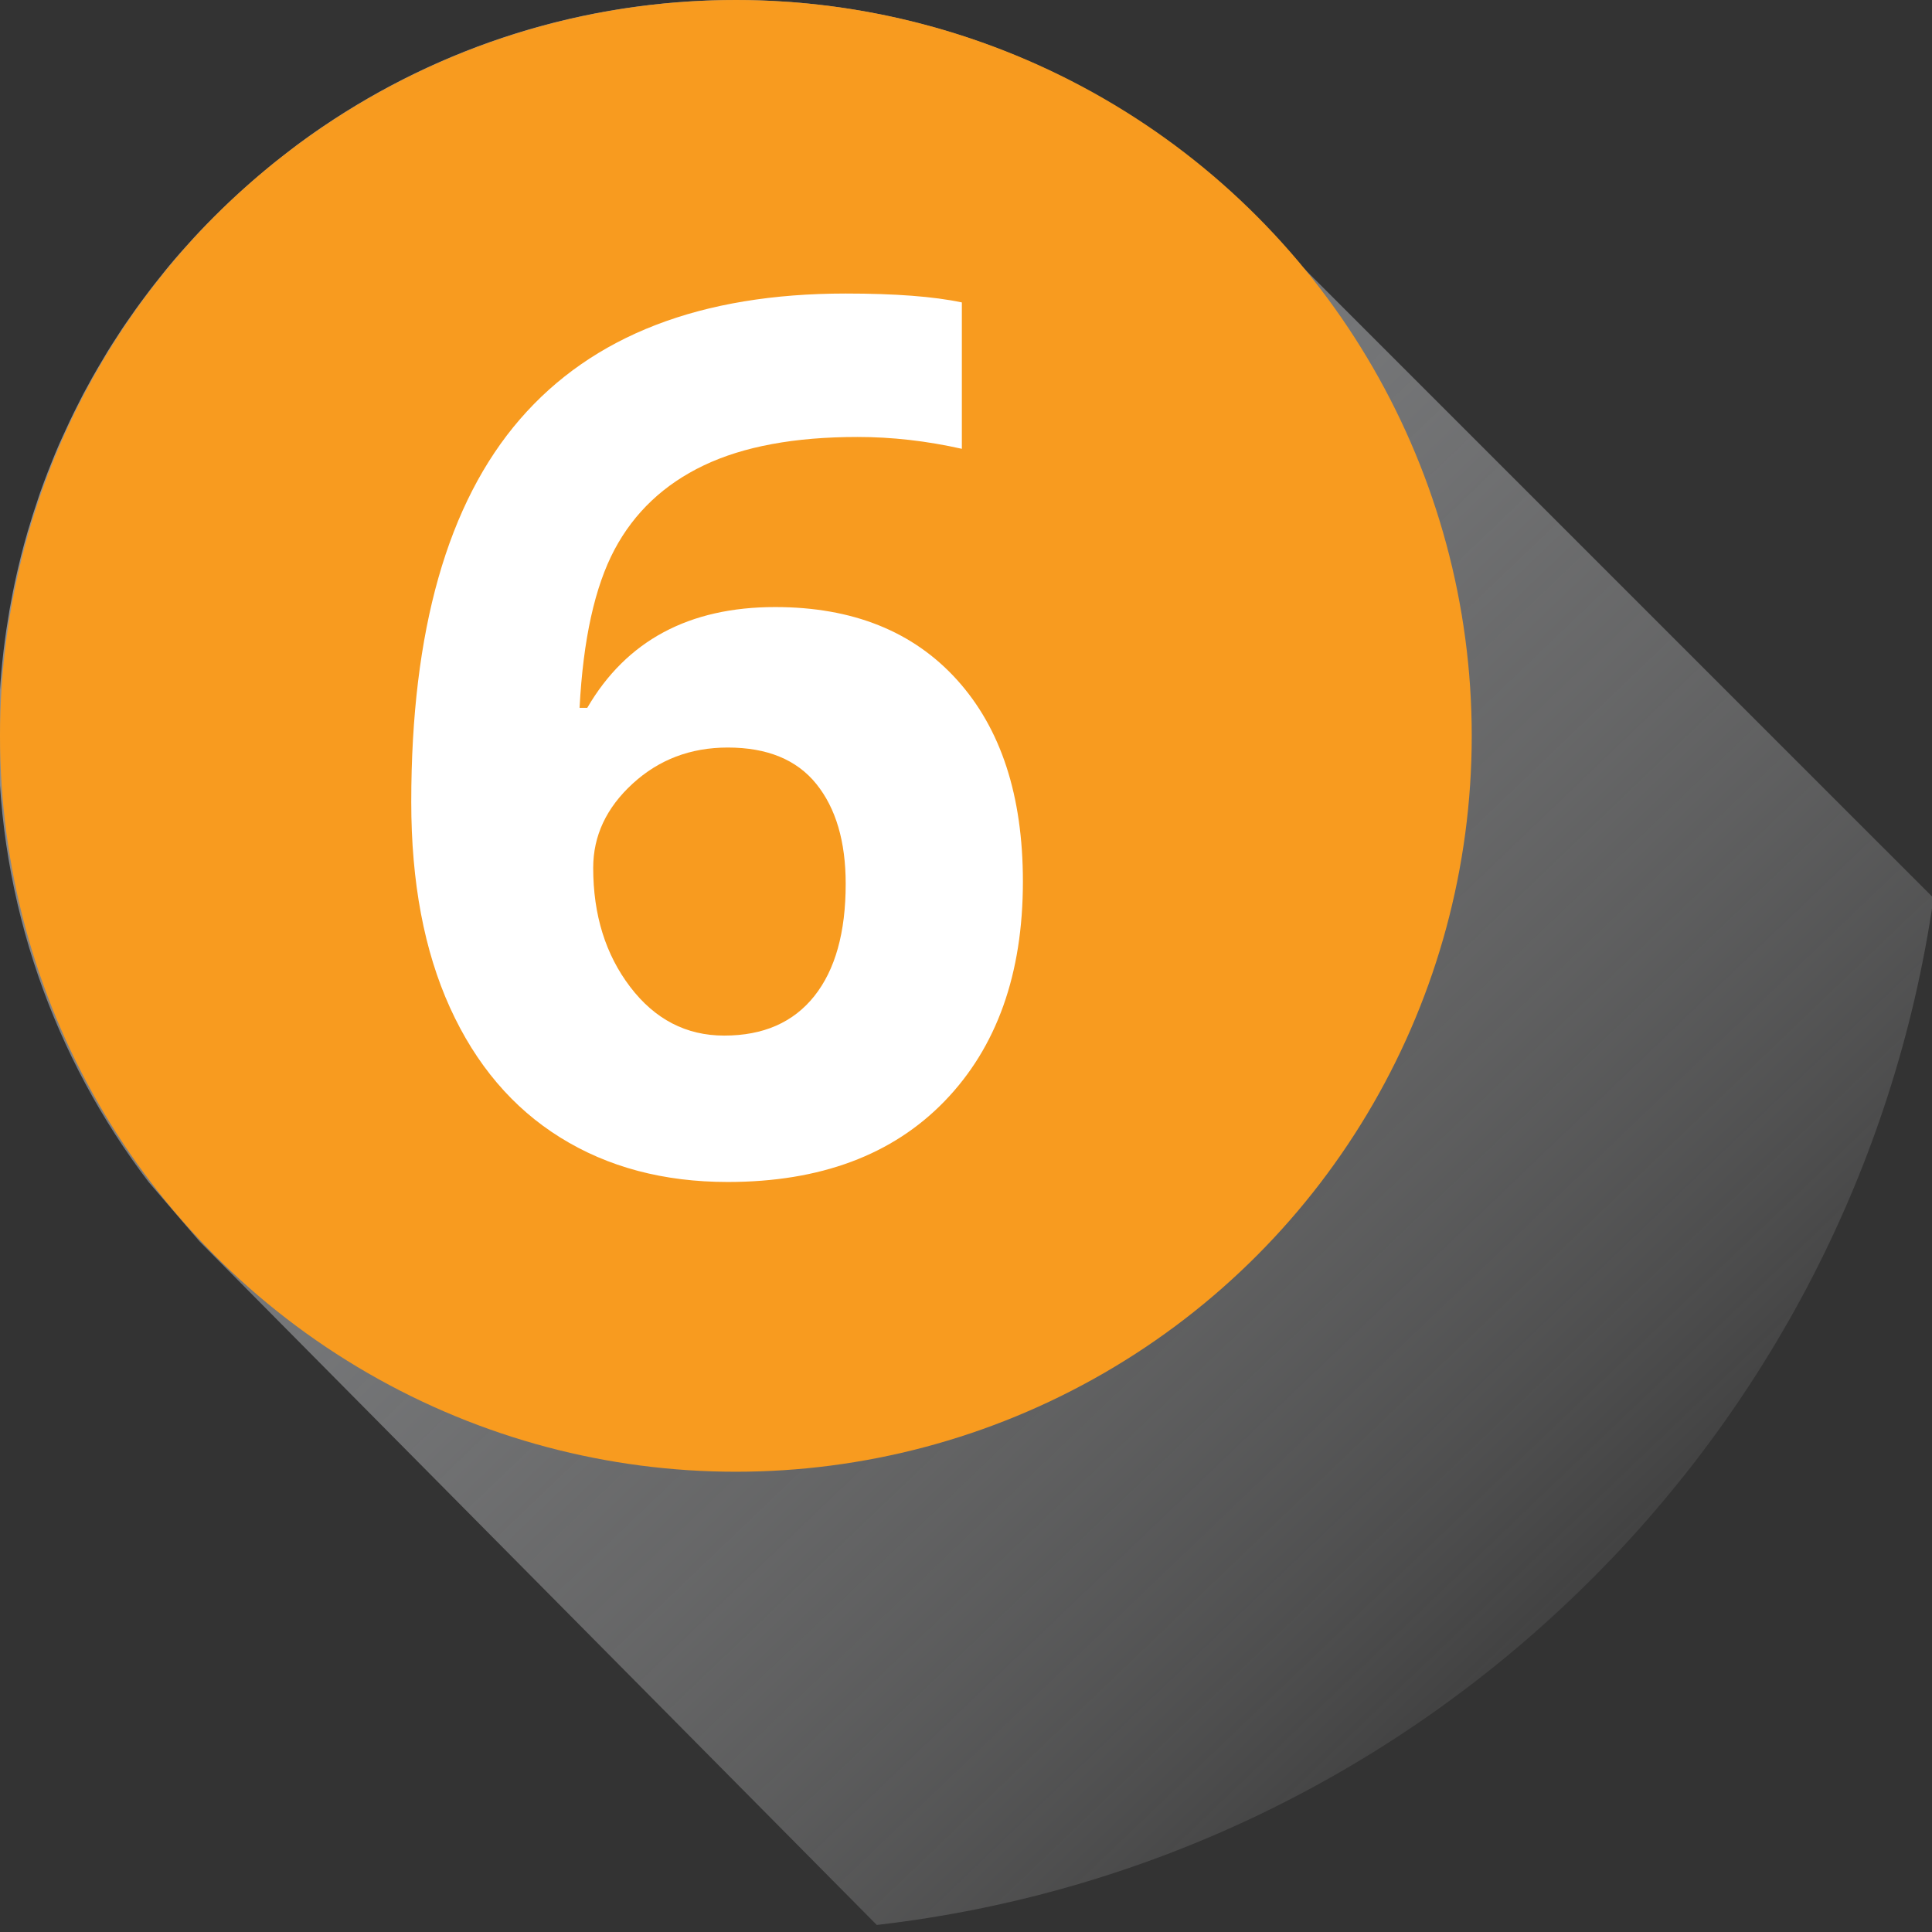
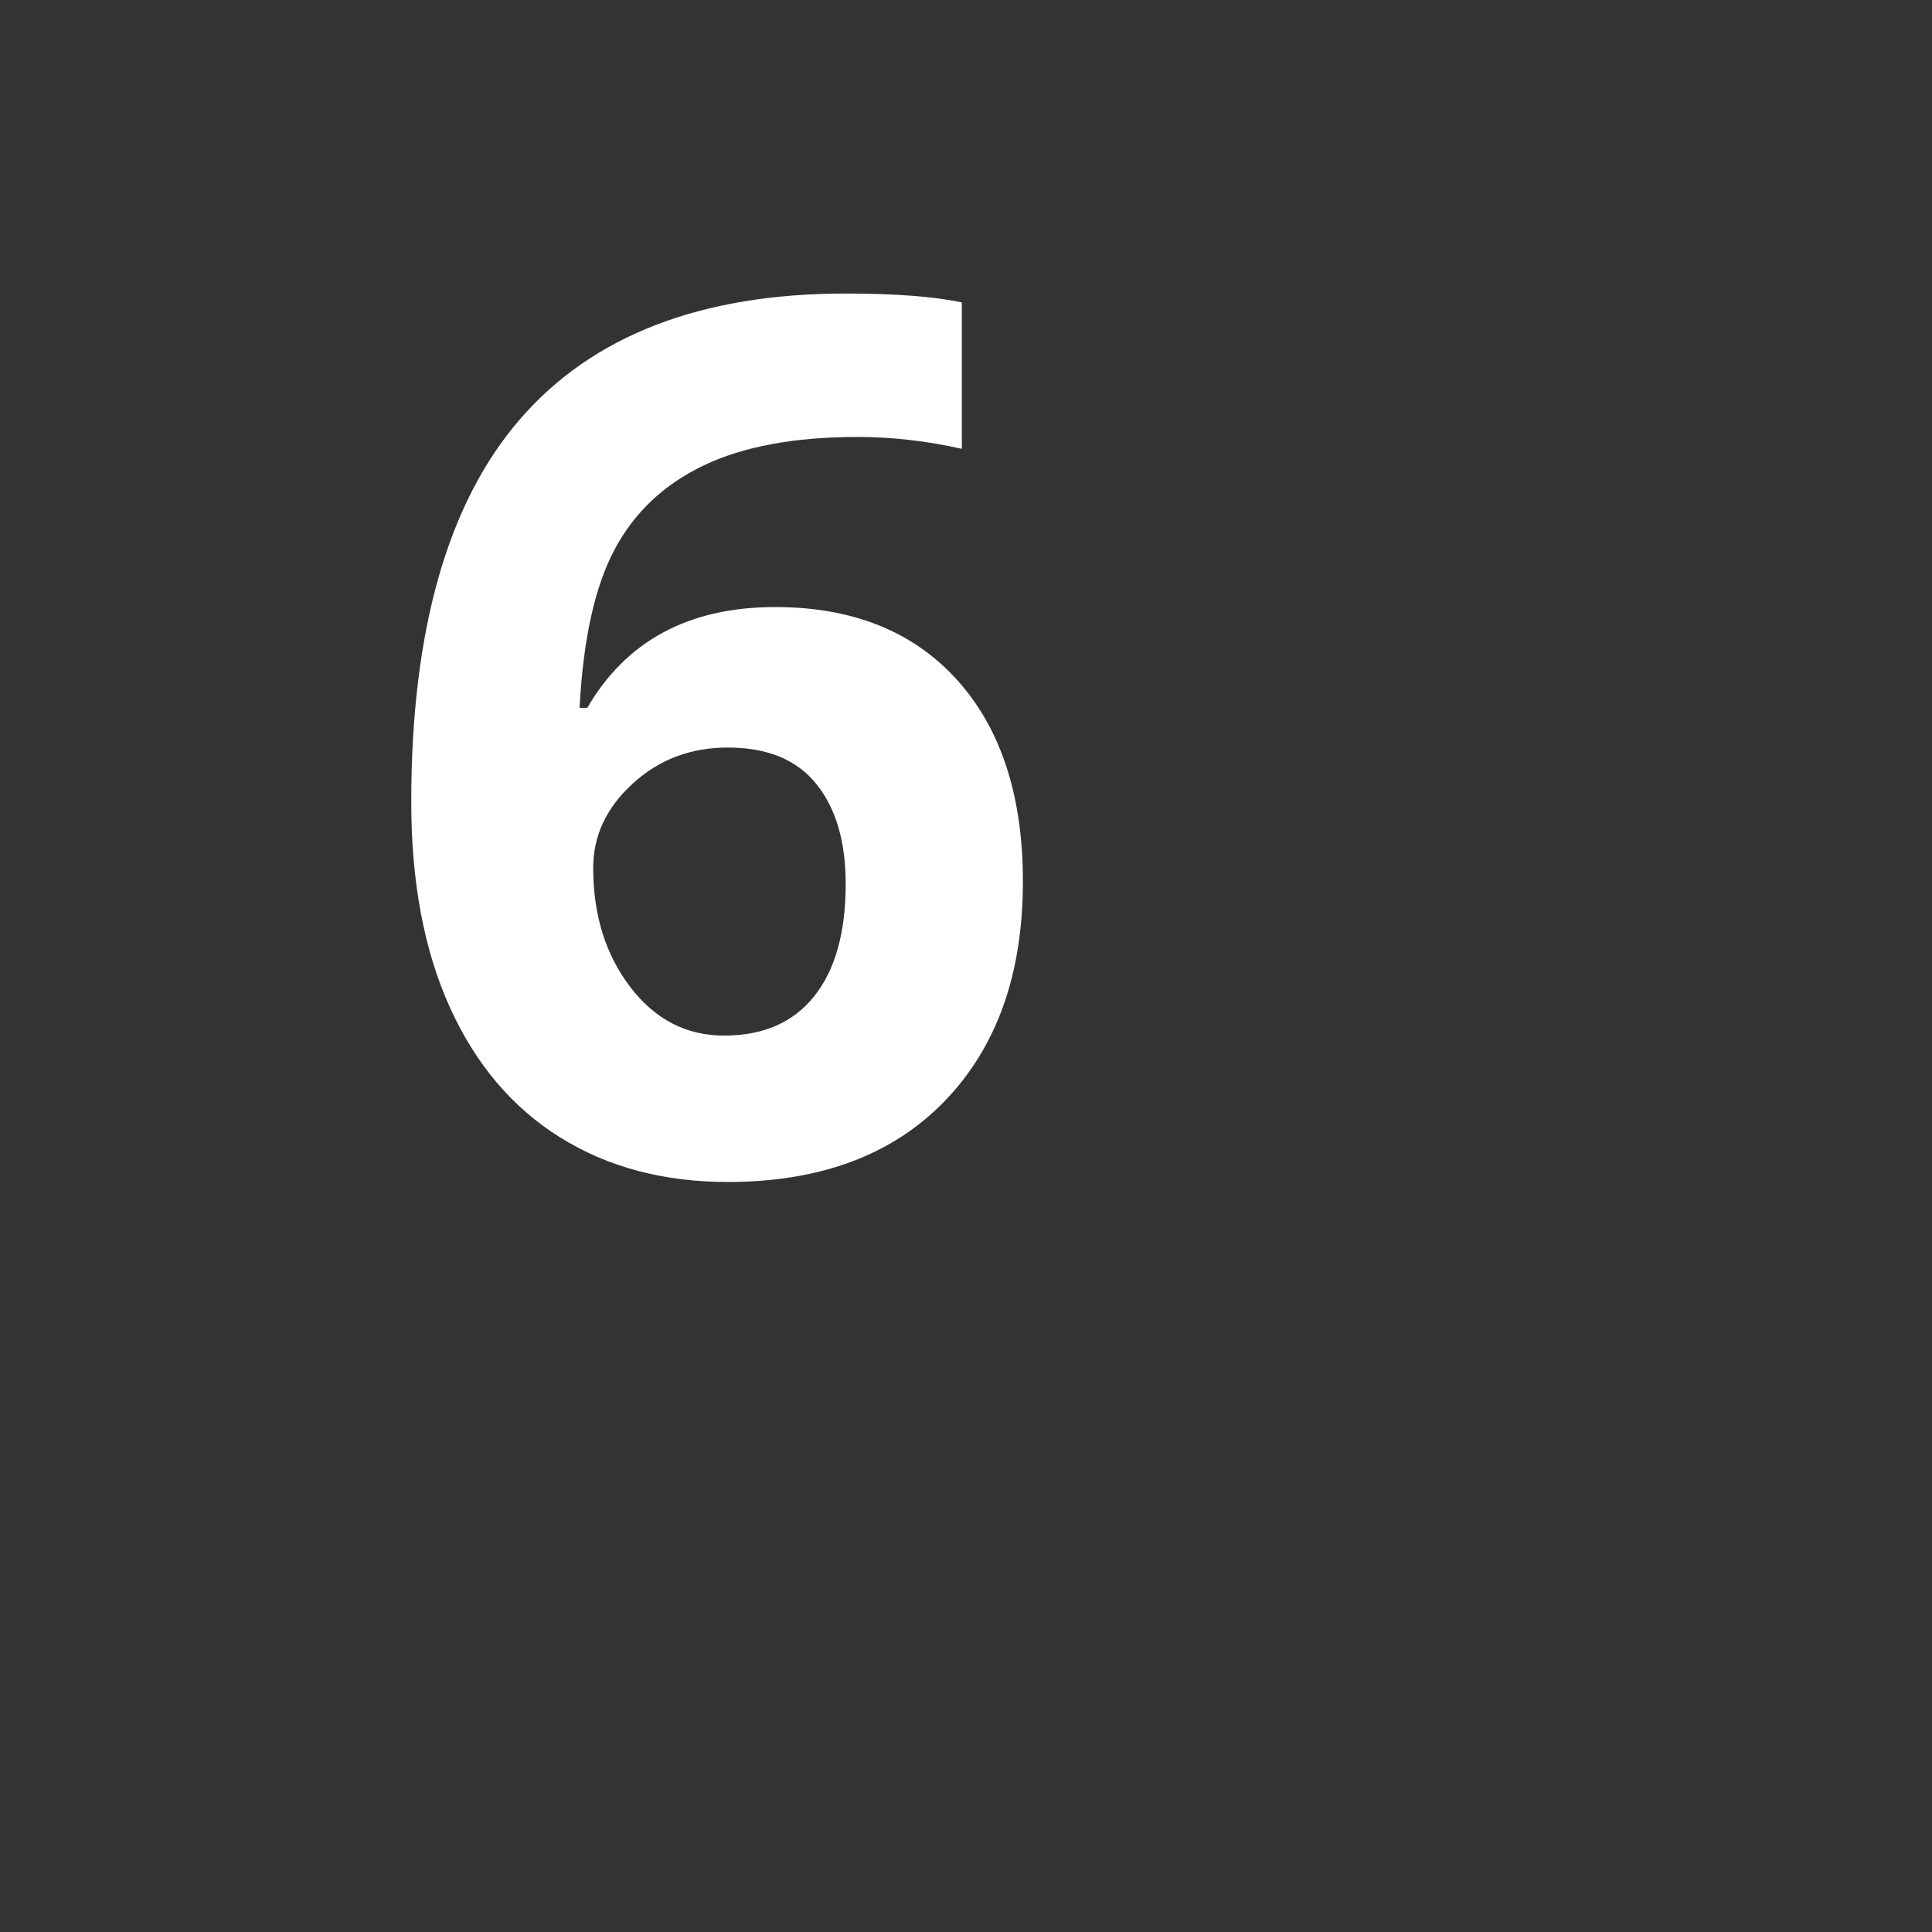
<svg xmlns="http://www.w3.org/2000/svg" version="1.1" id="Layer_1" x="0px" y="0px" width="104px" height="104px" viewBox="0 0 104 104" enable-background="new 0 0 104 104" xml:space="preserve">
  <rect x="0" y="0" width="104" height="104" fill="#333333" stroke="none" />
  <linearGradient id="SVGID_1_" gradientUnits="userSpaceOnUse" x1="13.645" y1="11.824" x2="90.951" y2="92.644">
    <stop offset="0" style="stop-color:#929497" />
    <stop offset="0.211" style="stop-color:#96979A;stop-opacity:0.789" />
    <stop offset="0.399" style="stop-color:#A0A2A5;stop-opacity:0.601" />
    <stop offset="0.578" style="stop-color:#B3B4B6;stop-opacity:0.422" />
    <stop offset="0.752" style="stop-color:#CCCDCF;stop-opacity:0.247" />
    <stop offset="0.921" style="stop-color:#EDEDEE;stop-opacity:0.079" />
    <stop offset="1" style="stop-color:#FFFFFF;stop-opacity:0" />
  </linearGradient>
-   <path fill="url(#SVGID_1_)" d="M47.198,103.621c29.316-3.377,52.699-26.219,56.886-55.281L70.178,14.435l-0.006,0.007  c-0.9-1.087-1.861-2.12-2.869-3.107c-0.002-0.002-0.004-0.003-0.006-0.004C60.141,4.326,50.36,0,39.583,0  c-8.227,0-15.878,2.521-22.222,6.825c-0.003,0.002-0.004,0.003-0.007,0.003c-0.445,0.305-0.885,0.616-1.318,0.938  c-0.002,0.003-0.004,0.004-0.008,0.006c-0.007,0.005-0.014,0.011-0.021,0.017c-0.251,0.186-0.494,0.38-0.741,0.572  c-0.029,0.022-0.058,0.042-0.086,0.065c-0.012,0.01-0.025,0.021-0.037,0.03c-0.139,0.11-0.277,0.217-0.414,0.326  c-0.332,0.268-0.656,0.543-0.979,0.819c-0.066,0.059-0.134,0.114-0.2,0.173c-0.002,0.002-0.005,0.004-0.006,0.005  c-0.002,0.002-0.004,0.004-0.006,0.006c-1.094,0.954-2.139,1.964-3.124,3.032c0,0-0.001,0.001-0.001,0.003  c-0.445,0.483-0.88,0.976-1.301,1.48l0,0c-0.006,0.006-0.01,0.013-0.016,0.019c-0.158,0.188-0.309,0.385-0.464,0.578  c-0.195,0.243-0.388,0.485-0.577,0.734c-0.166,0.216-0.329,0.433-0.49,0.654c-0.176,0.238-0.346,0.48-0.516,0.725  c-0.154,0.22-0.309,0.437-0.457,0.659c-0.057,0.087-0.111,0.175-0.168,0.261c-0.002,0.002-0.003,0.002-0.003,0.002  C6.393,17.977,6.37,18.02,6.34,18.06c-0.184,0.282-0.366,0.562-0.543,0.849c-0.148,0.244-0.293,0.491-0.439,0.741  c-0.016,0.023-0.03,0.049-0.045,0.075c-0.006,0.008-0.01,0.02-0.017,0.027c-0.103,0.179-0.208,0.356-0.308,0.536  c-0.004,0.006-0.007,0.013-0.01,0.018c-0.01,0.015-0.018,0.03-0.025,0.044c-0.15,0.27-0.297,0.538-0.441,0.809  c-0.006,0.01-0.012,0.021-0.018,0.033l-0.002,0.002c-0.101,0.193-0.197,0.388-0.295,0.581c-0.299,0.585-0.58,1.178-0.849,1.778  c-0.055,0.124-0.114,0.246-0.167,0.369c-0.146,0.331-0.279,0.667-0.415,1.003c-0.062,0.155-0.124,0.307-0.183,0.462  c0,0.001-0.002,0.003-0.002,0.005c-0.007,0.016-0.012,0.031-0.019,0.047c-0.133,0.347-0.263,0.692-0.387,1.042  c-0.042,0.115-0.077,0.231-0.118,0.348c-0.201,0.584-0.387,1.175-0.561,1.771c-0.006,0.018-0.011,0.036-0.016,0.053  c-0.053,0.181-0.104,0.357-0.152,0.536c-0.014,0.045-0.025,0.09-0.037,0.134c-0.109,0.396-0.207,0.795-0.302,1.196  c-0.03,0.127-0.06,0.255-0.089,0.382c-0.148,0.655-0.279,1.316-0.396,1.981c0,0.013-0.004,0.025-0.005,0.037  c-0.111,0.647-0.208,1.301-0.288,1.959c-0.006,0.051-0.015,0.103-0.02,0.156v0.001c-0.177,1.52-0.277,3.062-0.277,4.628  c0,9.004,3.02,17.314,8.096,23.979l2.737,3.189L47.198,103.621z" />
-   <circle fill="#F89B1F" cx="39.612" cy="39.612" r="39.612" />
  <g>
    <path fill="#FFFFFF" d="M22.138,43.175c0-9.231,1.951-16.102,5.854-20.61s9.747-6.764,17.532-6.764   c2.658,0,4.742,0.159,6.253,0.479v7.88c-1.894-0.425-3.765-0.638-5.615-0.638c-3.382,0-6.142,0.511-8.279,1.531   s-3.738,2.531-4.802,4.53c-1.063,2-1.69,4.839-1.882,8.519h0.414c2.106-3.615,5.477-5.424,10.114-5.424   c4.168,0,7.434,1.309,9.795,3.925c2.36,2.616,3.541,6.232,3.541,10.848c0,4.977-1.404,8.917-4.211,11.821   c-2.808,2.902-6.7,4.354-11.678,4.354c-3.445,0-6.45-0.797-9.013-2.393c-2.563-1.594-4.542-3.924-5.935-6.986   C22.834,51.183,22.138,47.493,22.138,43.175z M38.983,55.746c2.105,0,3.722-0.707,4.85-2.123c1.127-1.414,1.691-3.429,1.691-6.045   c0-2.275-0.526-4.067-1.58-5.376c-1.053-1.308-2.643-1.962-4.77-1.962c-1.999,0-3.706,0.649-5.12,1.946   c-1.415,1.298-2.122,2.808-2.122,4.53c0,2.531,0.664,4.669,1.994,6.413C35.256,54.873,36.941,55.746,38.983,55.746z" />
  </g>
</svg>